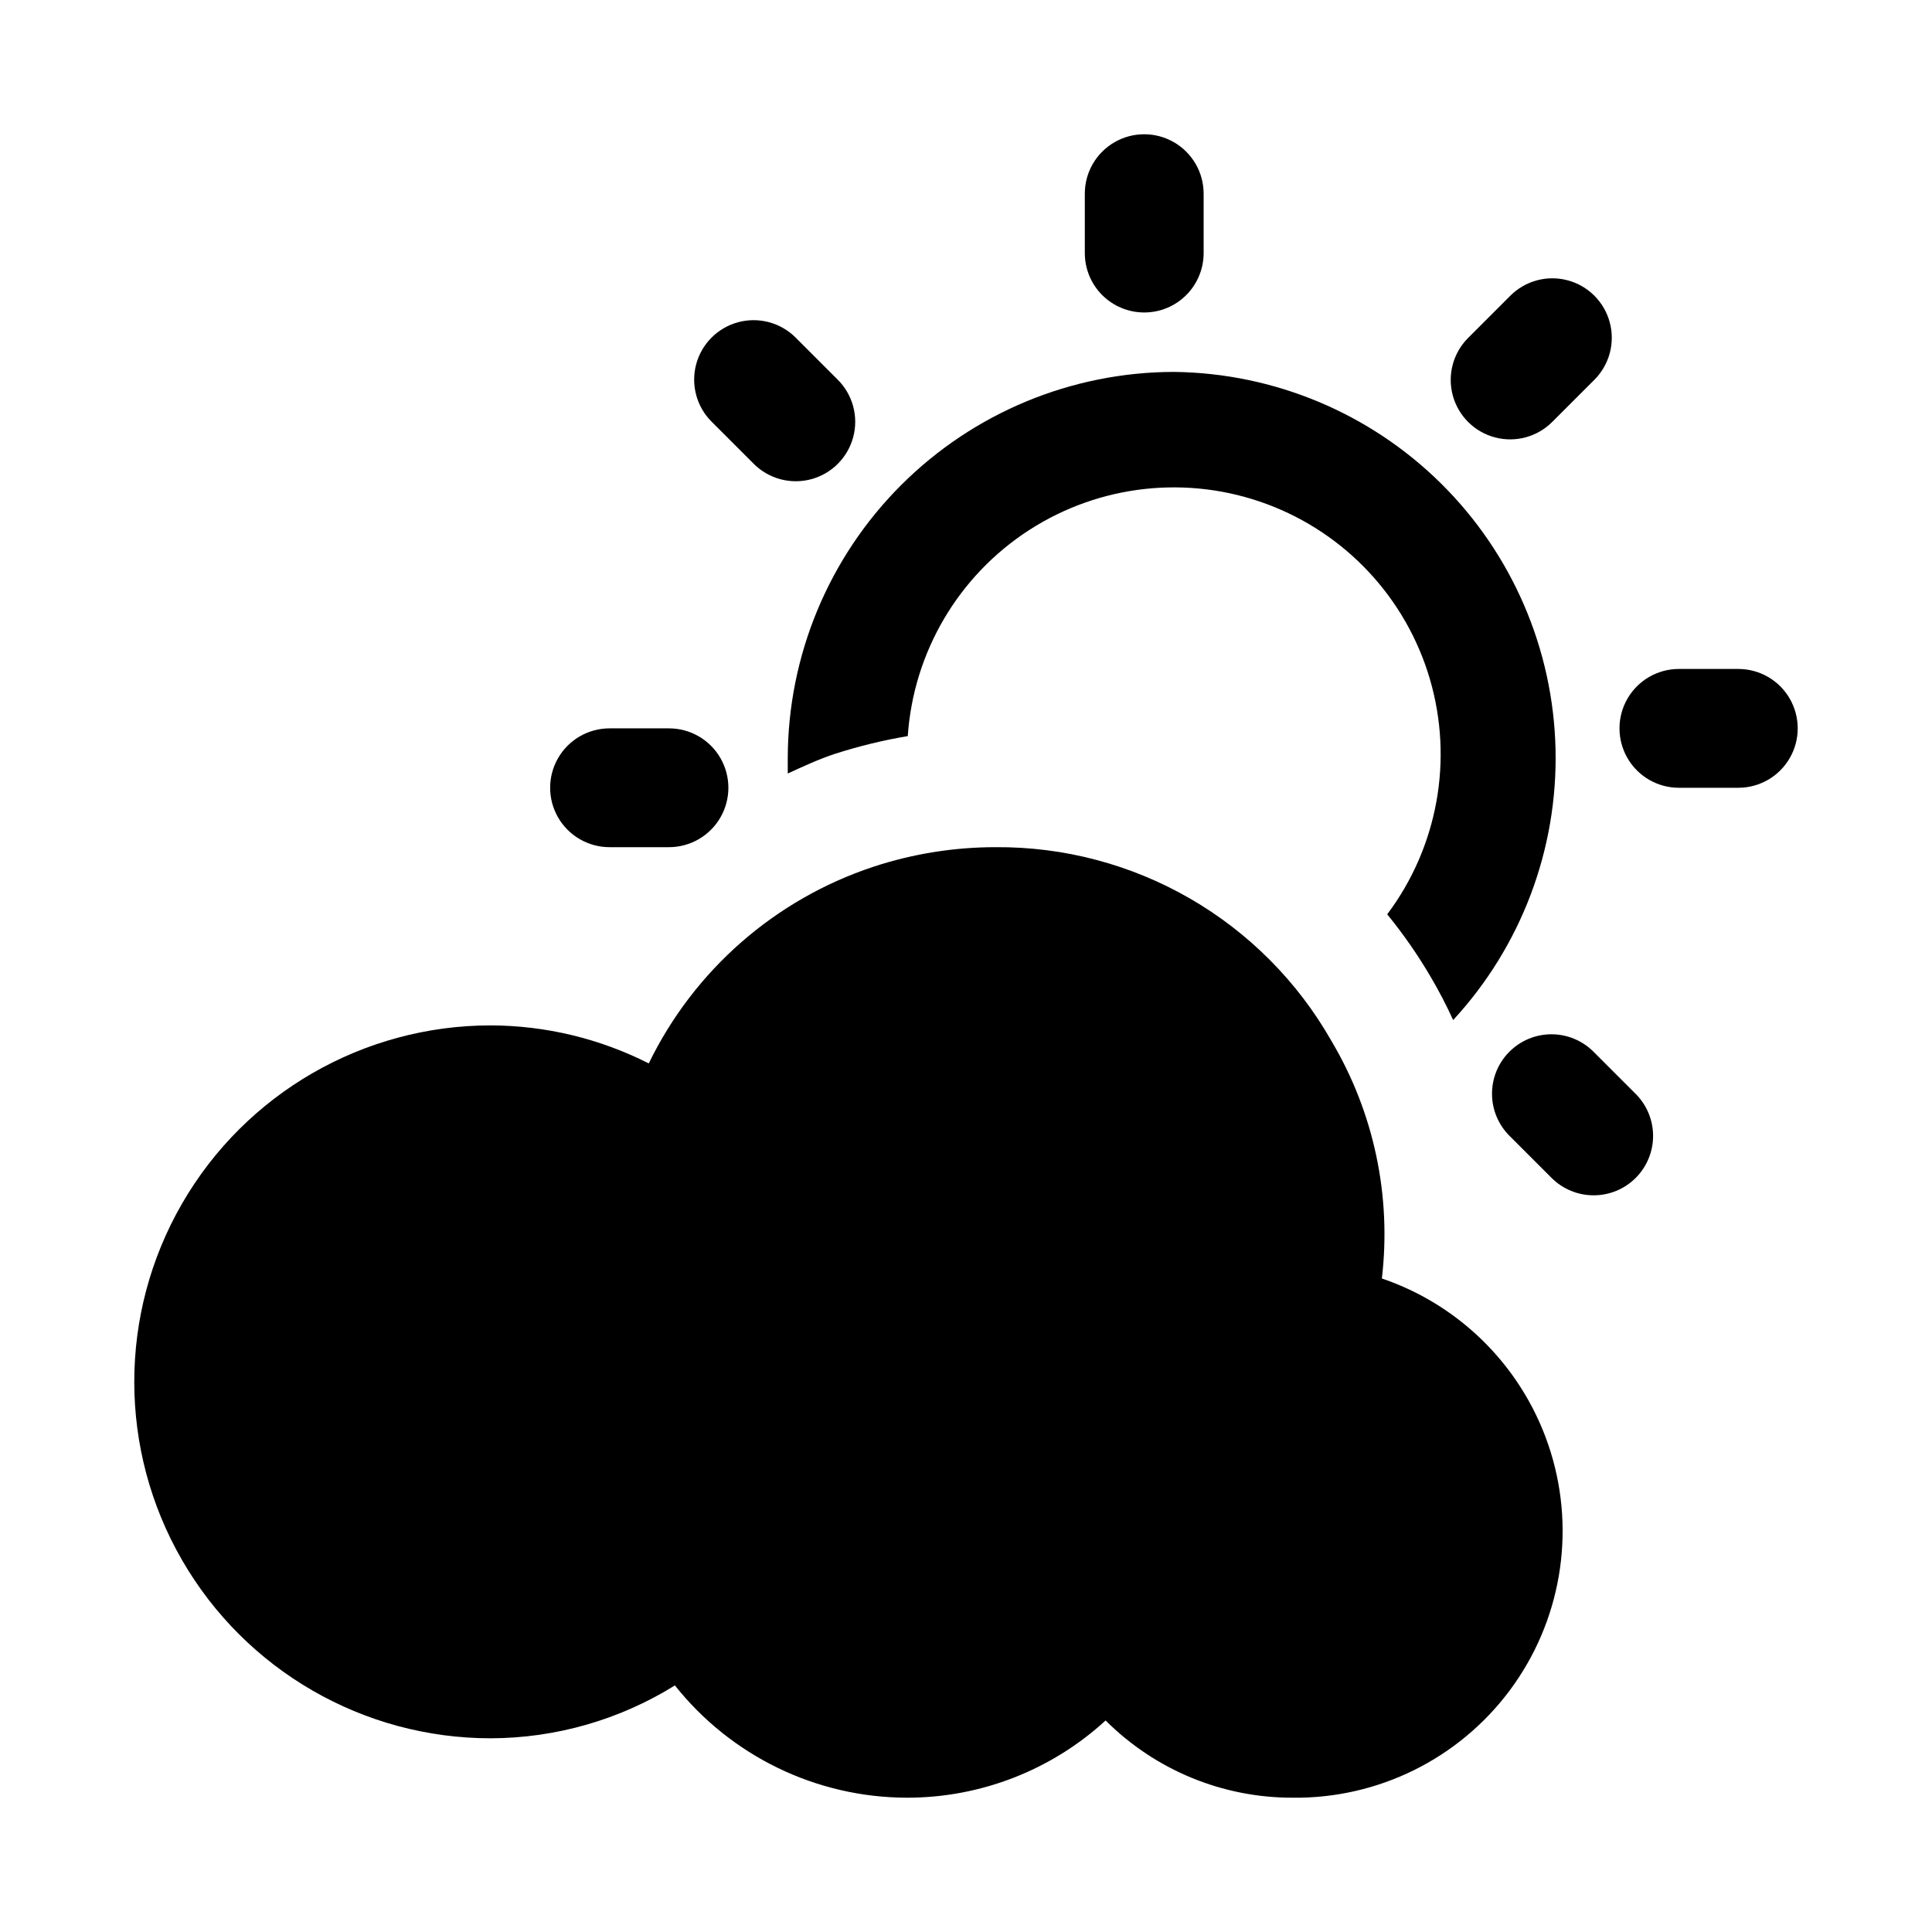
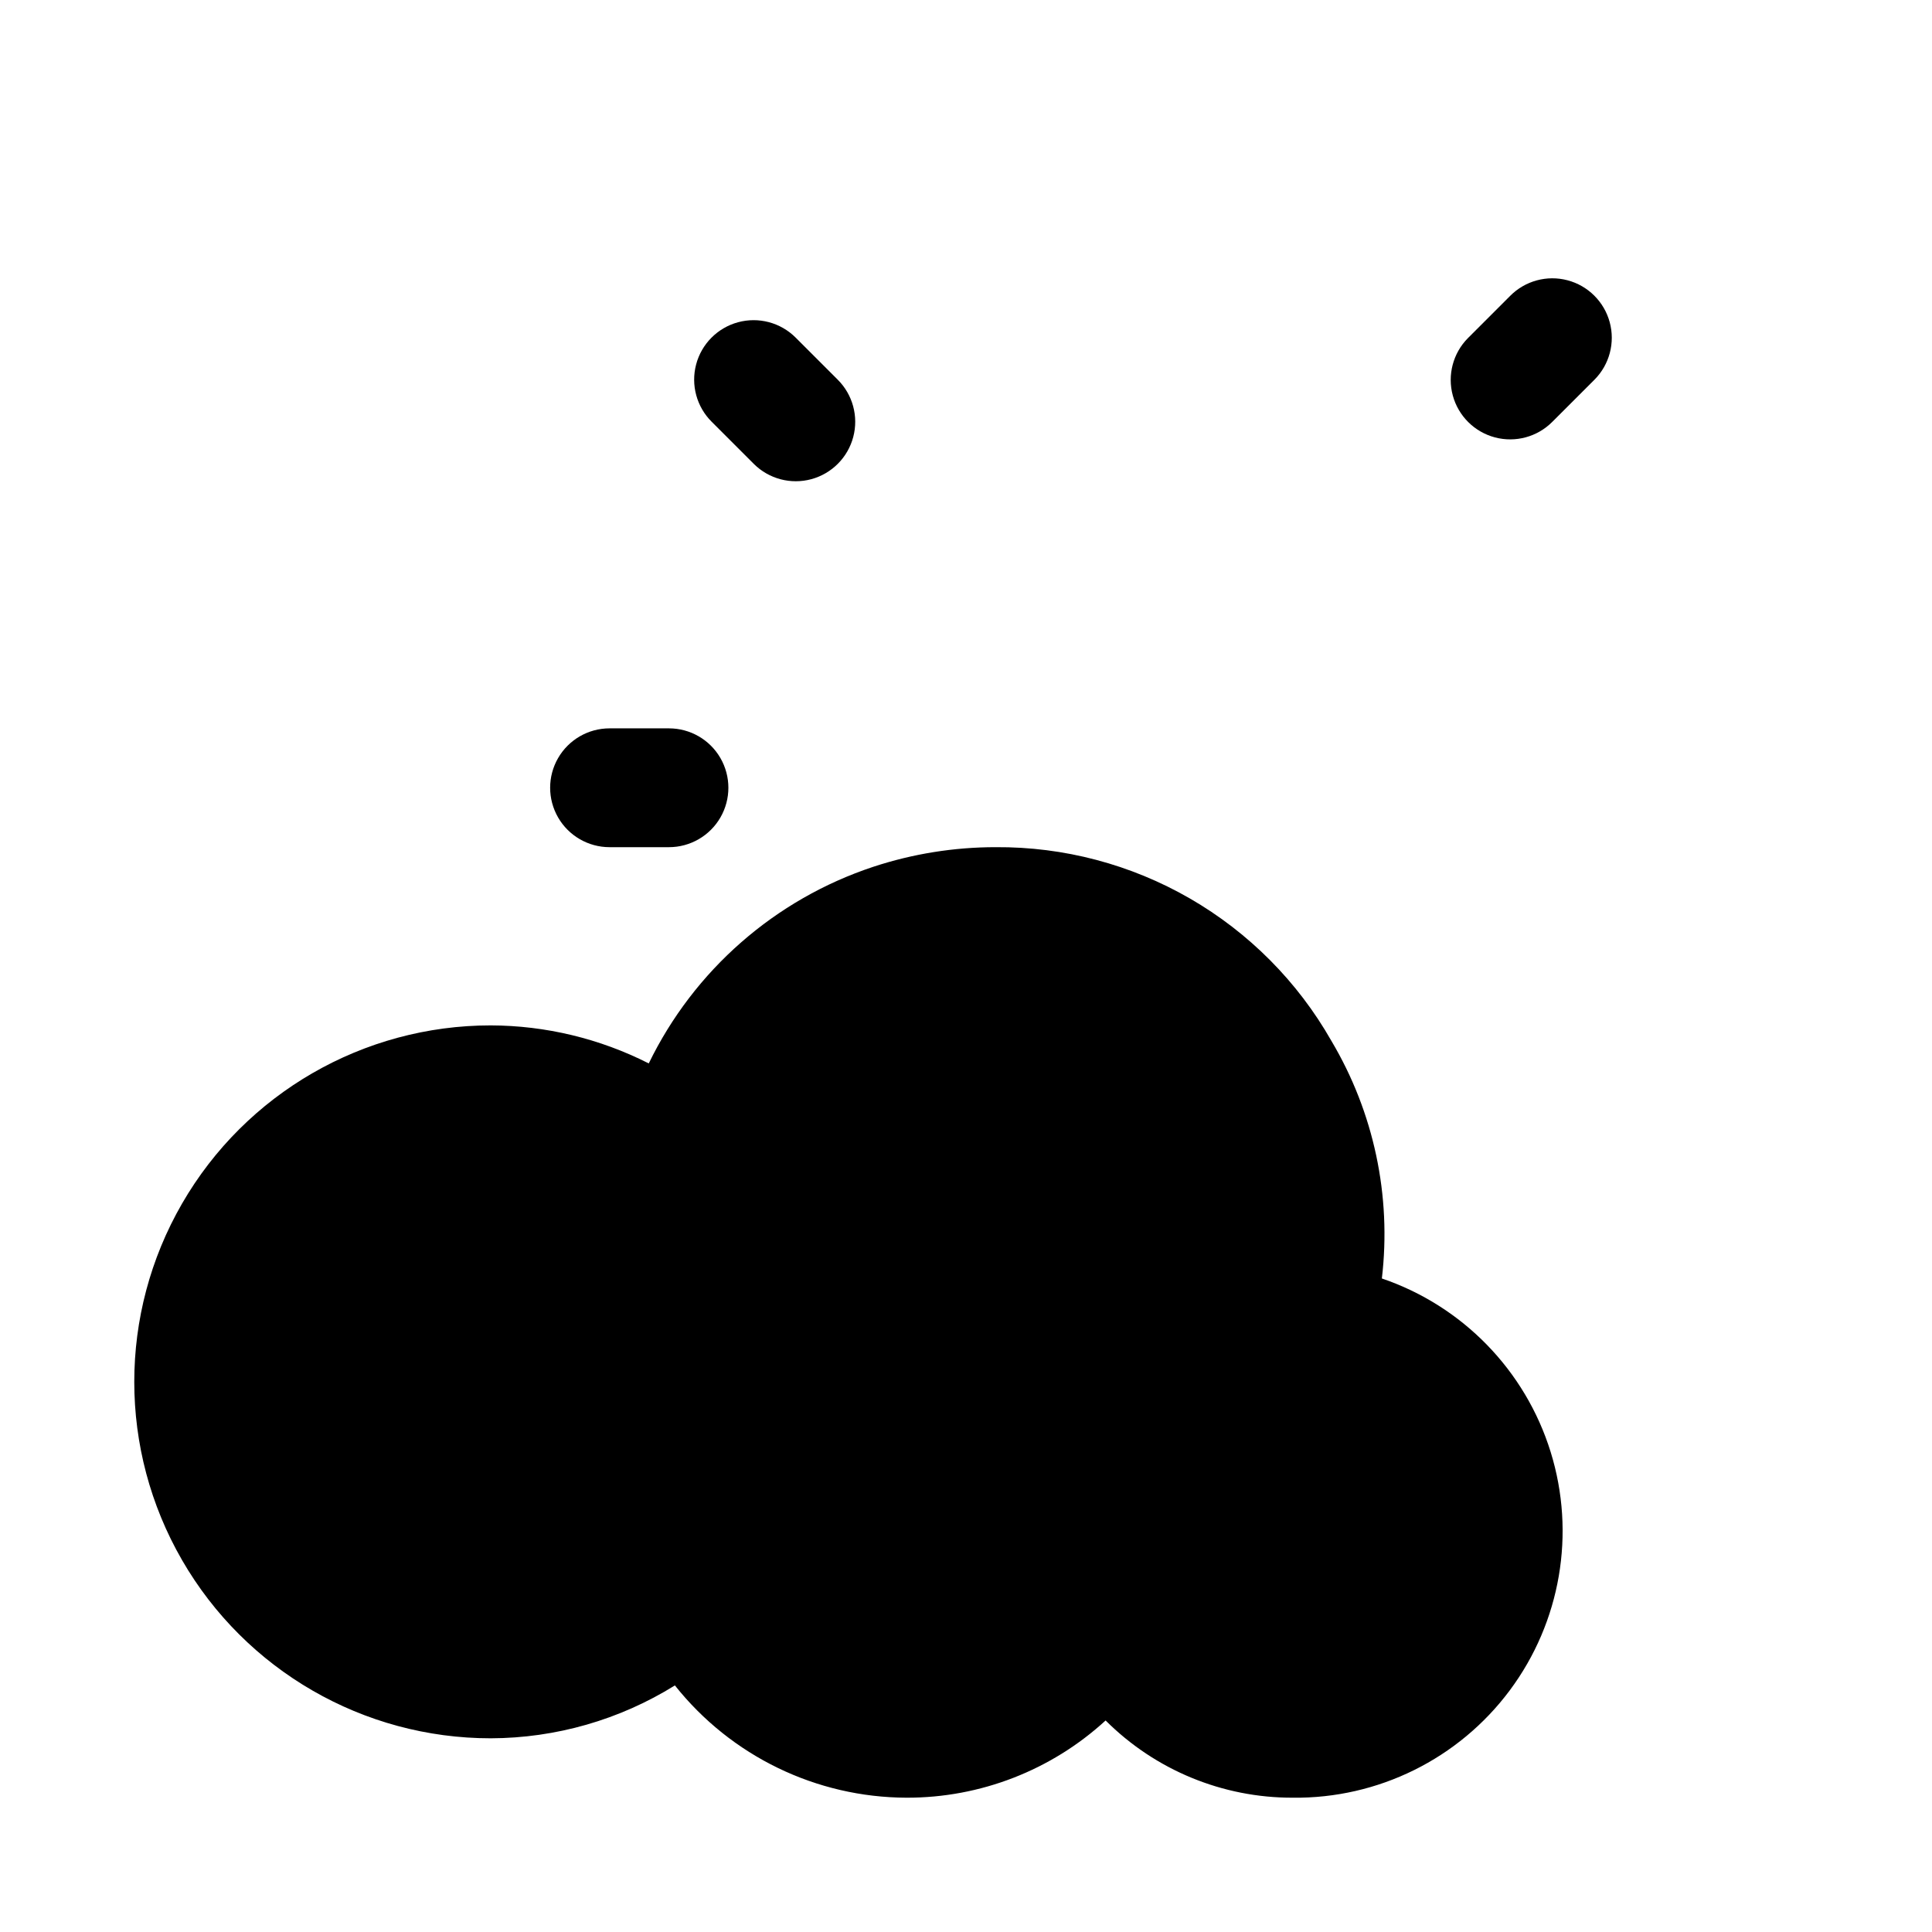
<svg xmlns="http://www.w3.org/2000/svg" fill="#000000" width="800px" height="800px" version="1.1" viewBox="144 144 512 512">
  <g>
-     <path d="m566.41 460.77c-4.188 0.023-8.207-1.617-11.18-4.566l-11.18-11.18v0.004c-2.961-2.945-4.637-6.945-4.652-11.125-0.016-4.176 1.633-8.188 4.574-11.152 2.945-2.965 6.945-4.641 11.125-4.656 4.176-0.012 8.188 1.633 11.152 4.578l11.18 11.18v-0.004c2.977 2.953 4.652 6.973 4.656 11.168 0.004 4.191-1.664 8.215-4.637 11.172s-7.004 4.609-11.199 4.582z" />
-     <path d="m604.67 321.28h-15.746c-5.625 0-10.82 3-13.633 7.871-2.812 4.875-2.812 10.875 0 15.746 2.812 4.871 8.008 7.871 13.633 7.871h15.746c5.625 0 10.82-3 13.633-7.871 2.812-4.871 2.812-10.871 0-15.746-2.812-4.871-8.008-7.871-13.633-7.871z" />
    <path d="m544.21 222.41-11.18 11.18v-0.004c-3.965 3.996-5.5 9.801-4.023 15.23 1.477 5.434 5.738 9.664 11.18 11.102s11.234-0.137 15.199-4.133l11.18-11.18v0.004c3.965-3.996 5.5-9.801 4.023-15.23-1.477-5.434-5.738-9.664-11.18-11.102-5.441-1.438-11.234 0.137-15.199 4.133z" />
-     <path d="m447.23 226.81c4.176 0 8.18-1.656 11.133-4.609s4.613-6.957 4.613-11.133v-15.746c0-5.625-3.004-10.82-7.875-13.633-4.871-2.812-10.871-2.812-15.742 0s-7.871 8.008-7.871 13.633v15.746c0 4.176 1.656 8.18 4.609 11.133s6.957 4.609 11.133 4.609z" />
    <path d="m343.79 266.96c3.992 3.965 9.797 5.5 15.23 4.023 5.43-1.477 9.66-5.738 11.098-11.18 1.438-5.441-0.137-11.234-4.129-15.199l-11.18-11.18c-3.992-3.965-9.801-5.5-15.23-4.023-5.43 1.477-9.66 5.738-11.098 11.18-1.438 5.441 0.137 11.234 4.129 15.199z" />
-     <path d="m305.54 368.51h15.742c5.625 0 10.824-3.004 13.637-7.875 2.812-4.871 2.812-10.871 0-15.742-2.812-4.871-8.012-7.871-13.637-7.871h-15.742c-5.625 0-10.824 3-13.637 7.871-2.812 4.871-2.812 10.871 0 15.742 2.812 4.871 8.012 7.875 13.637 7.875z" />
-     <path d="m455.1 242.56c-27.129 0.043-53.133 10.836-72.316 30.02s-29.977 45.188-30.02 72.316v4.094c4.094-1.891 8.188-3.777 12.438-5.195 6.336-2.039 12.805-3.617 19.367-4.723 1.508-22.254 13.43-42.492 32.168-54.598 18.734-12.102 42.086-14.656 62.992-6.883 20.906 7.773 36.922 24.957 43.199 46.359 6.281 21.406 2.09 44.516-11.305 62.352 4.25 5.207 8.094 10.734 11.492 16.531 2.195 3.723 4.191 7.559 5.984 11.492 18.004-19.492 27.734-45.219 27.133-71.75-0.598-26.527-11.48-51.789-30.348-70.449-18.867-18.66-44.25-29.262-70.785-29.566z" />
+     <path d="m305.54 368.51h15.742c5.625 0 10.824-3.004 13.637-7.875 2.812-4.871 2.812-10.871 0-15.742-2.812-4.871-8.012-7.871-13.637-7.871h-15.742c-5.625 0-10.824 3-13.637 7.871-2.812 4.871-2.812 10.871 0 15.742 2.812 4.871 8.012 7.875 13.637 7.875" />
    <path d="m510.21 482.81c2.582-21.895-2.121-44.027-13.383-62.977-8.926-15.688-21.875-28.715-37.512-37.738-15.633-9.02-33.391-13.711-51.441-13.586-11.02-0.004-21.969 1.75-32.434 5.195-26.055 8.629-47.52 27.422-59.512 52.113-12.98-6.586-27.324-10.035-41.879-10.078-33.75 0-64.934 18.004-81.809 47.234-16.875 29.227-16.875 65.234 0 94.461 16.875 29.23 48.059 47.234 81.809 47.234 17.254-0.047 34.152-4.898 48.805-14.012 14.883 18.734 37.477 29.684 61.402 29.754 19.527 0.043 38.355-7.266 52.742-20.465 13.152 13.145 31 20.512 49.594 20.465 22.609 0.266 43.98-10.301 57.496-28.422 13.516-18.125 17.547-41.621 10.848-63.211-6.699-21.594-23.324-38.68-44.727-45.969z" />
  </g>
</svg>